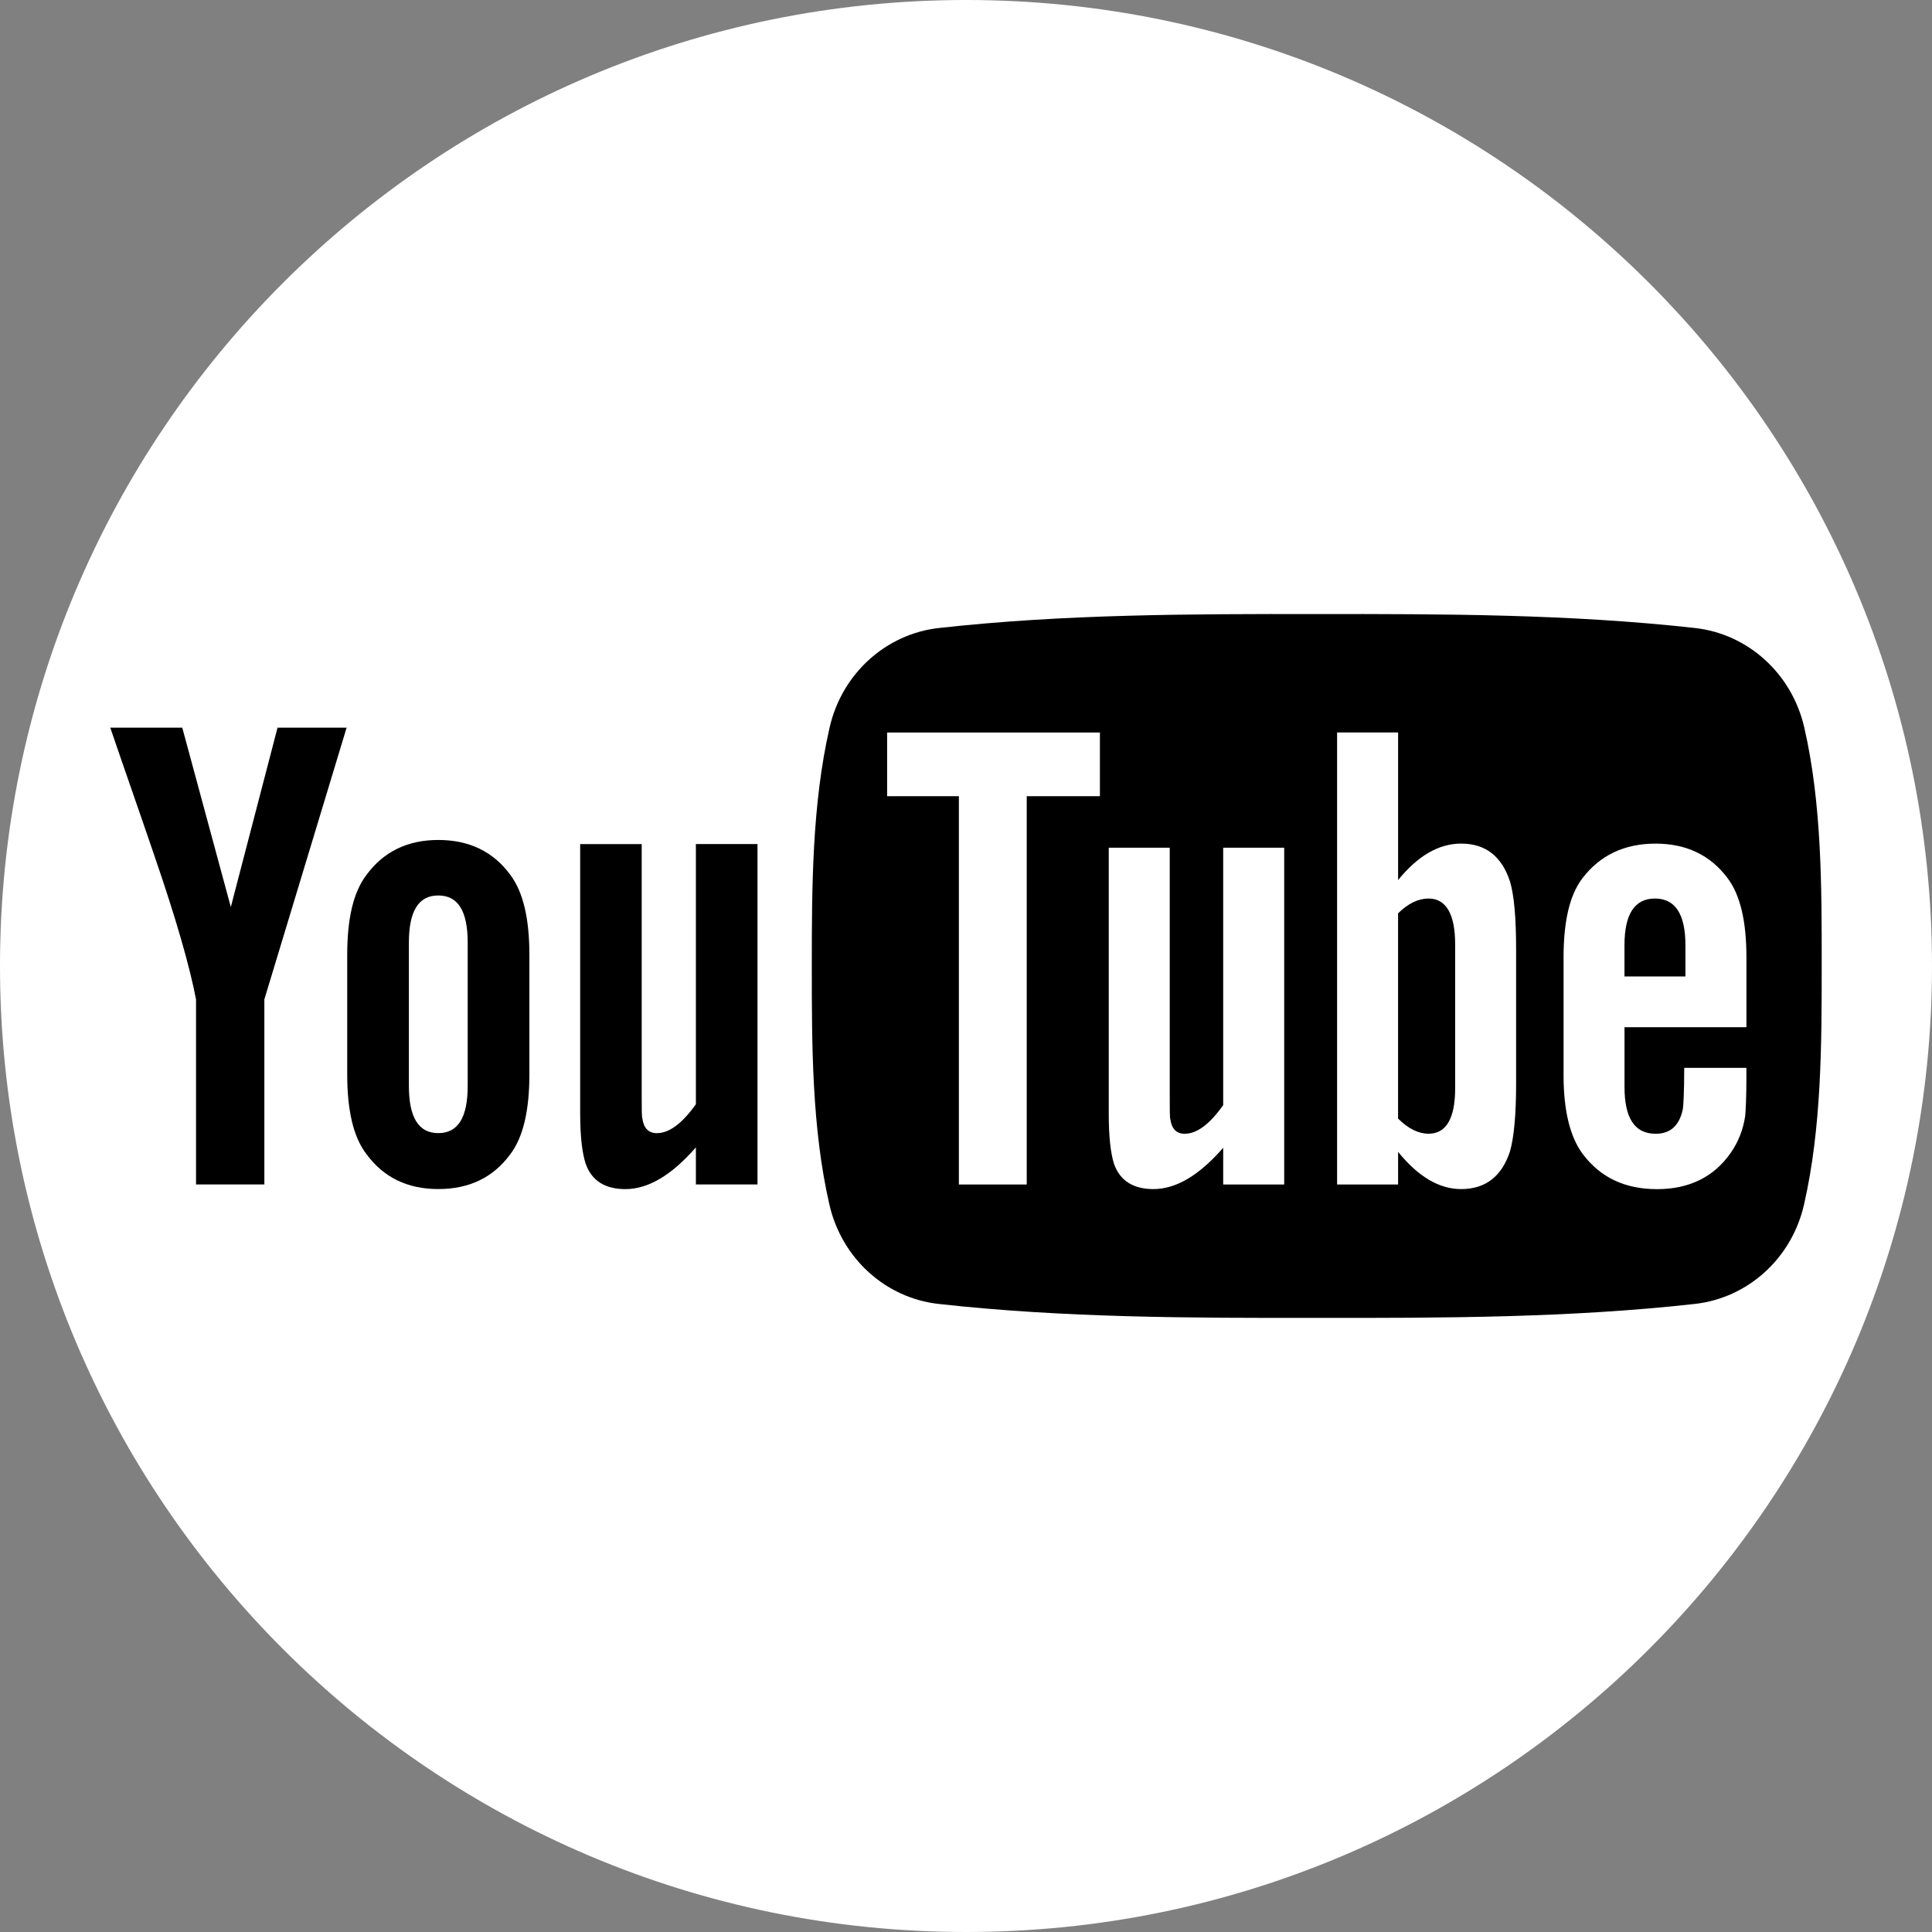
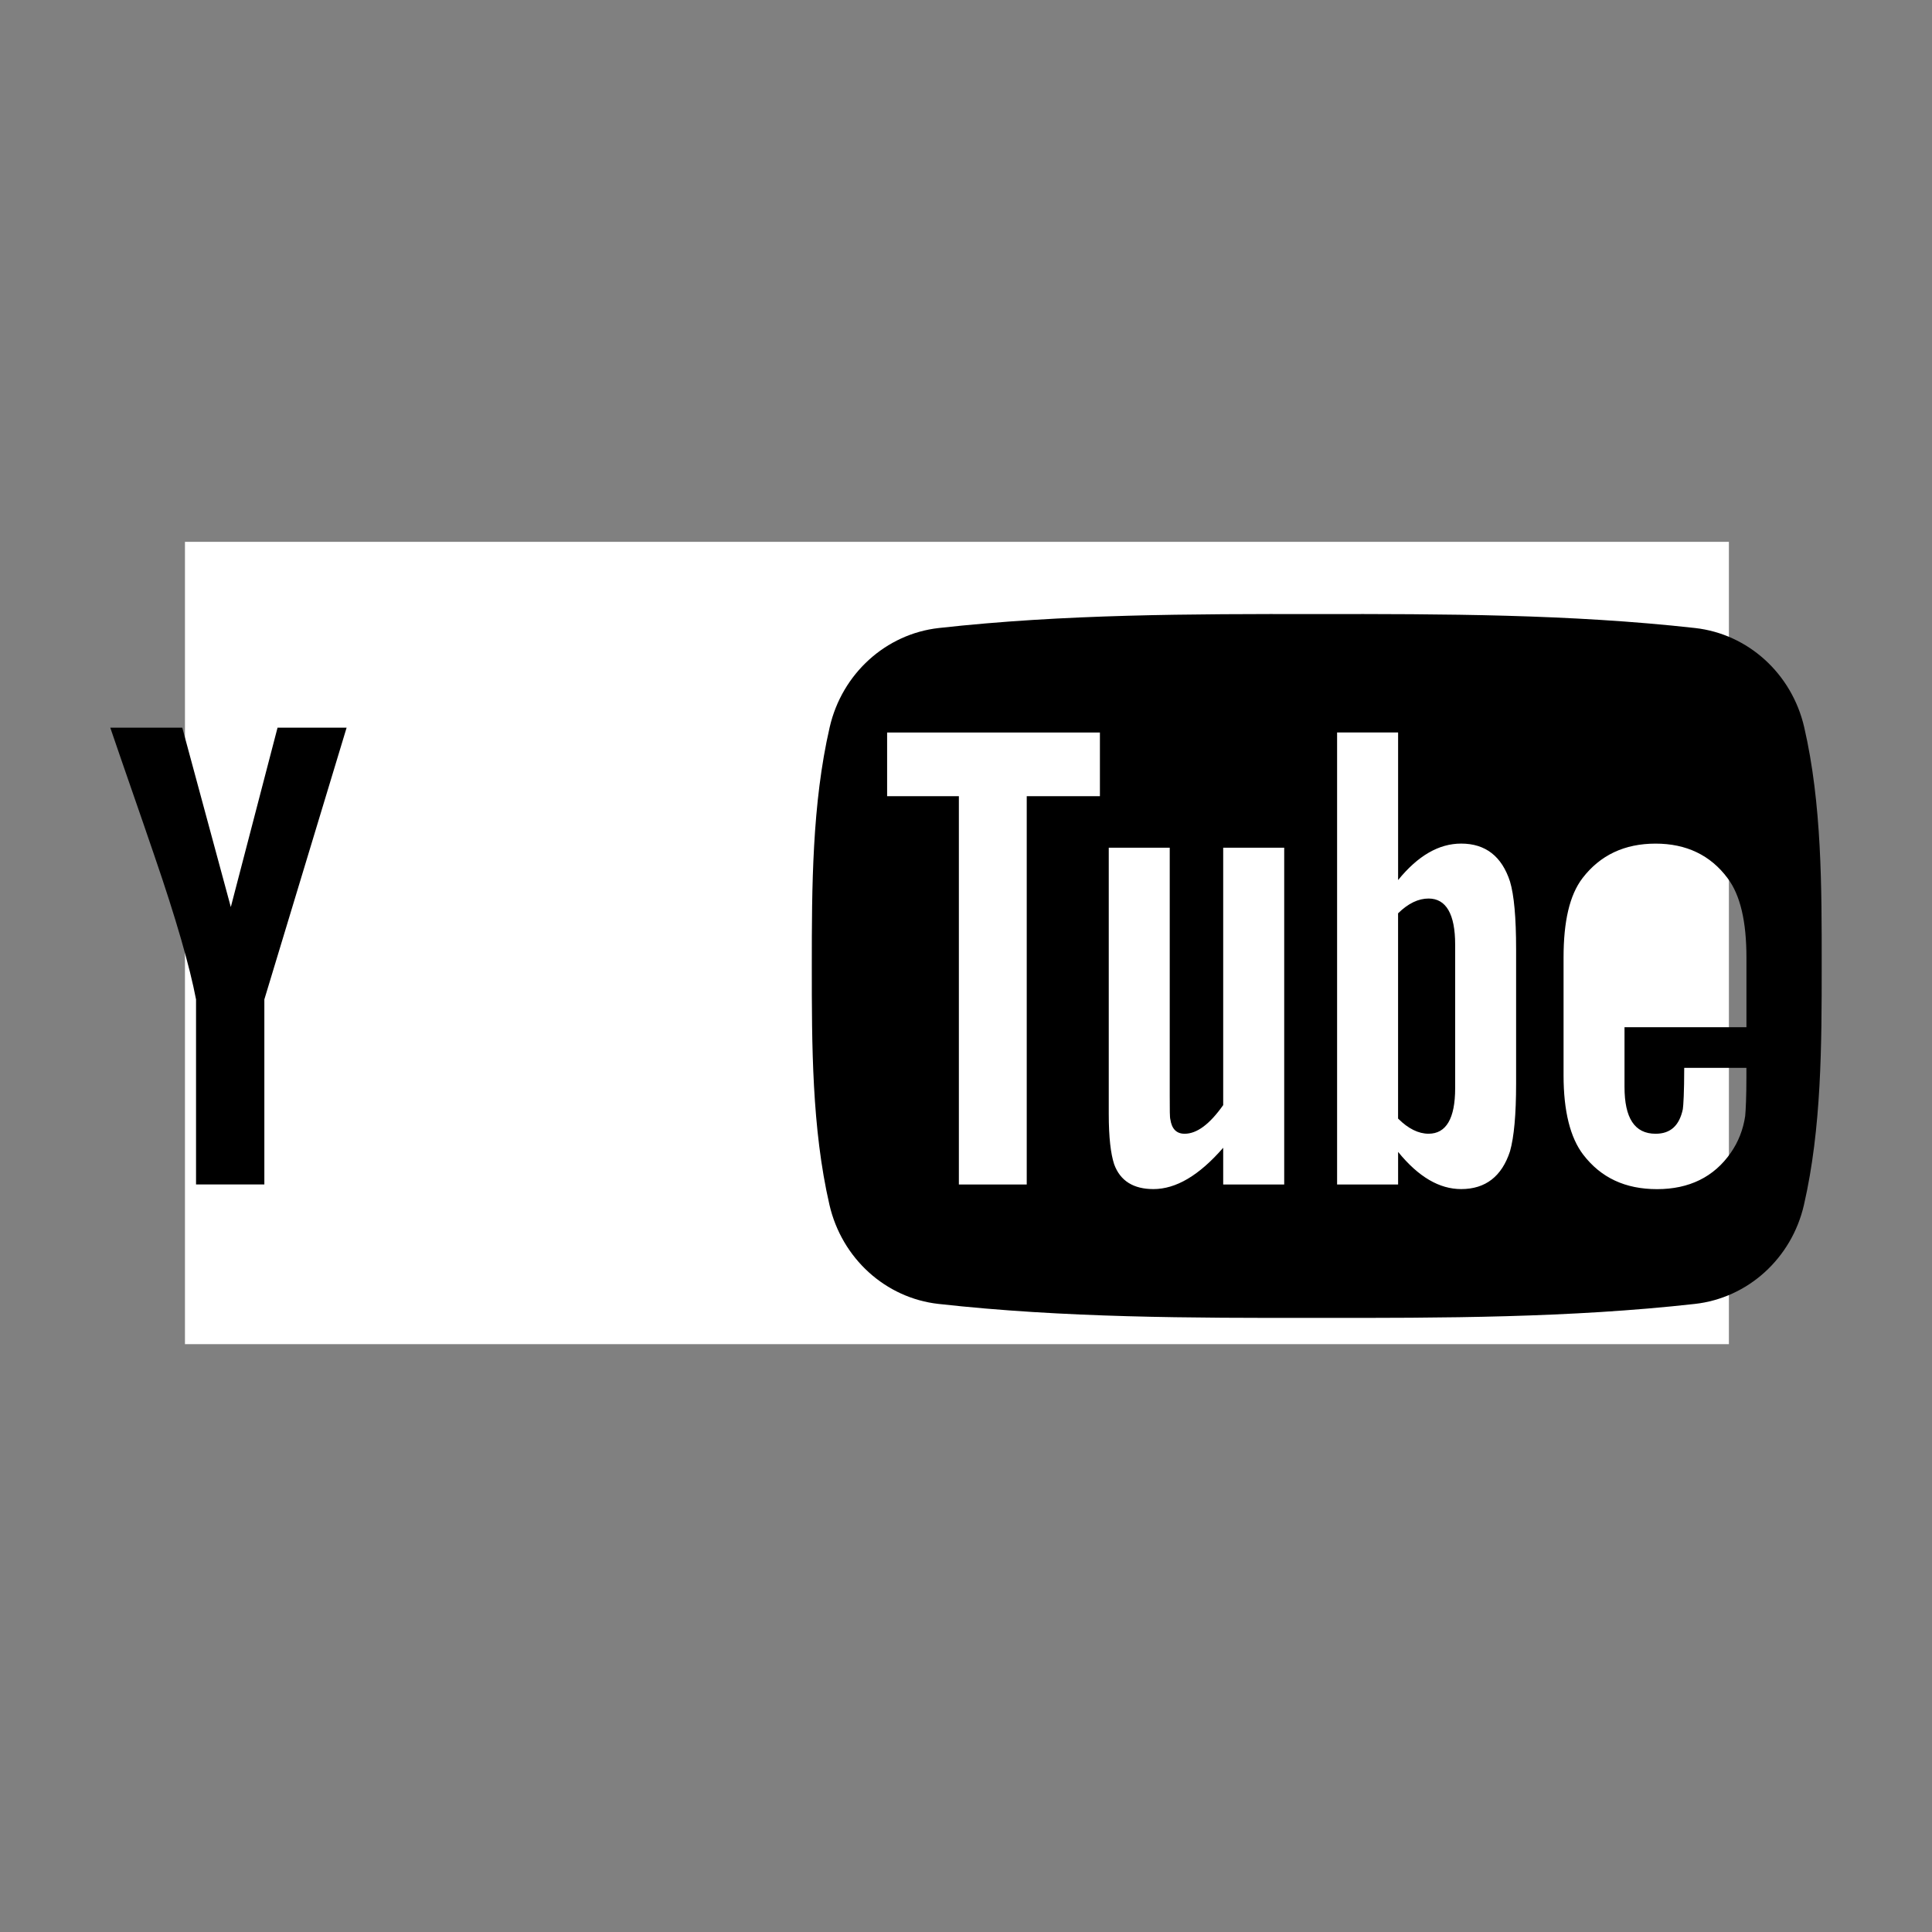
<svg xmlns="http://www.w3.org/2000/svg" version="1.1" baseProfile="basic" id="Layer_1" x="0px" y="0px" width="64px" height="64px" viewBox="0 0 64 64" xml:space="preserve">
  <rect x="0" y="0" width="64" height="64" fill="#808080" stroke="none" />
-   <path fill="#FFFFFF" d="M32.002,0C14.329,0,0,14.327,0,31.999C0,49.671,14.329,64,32.002,64S64,49.671,64,31.999  C64,14.327,49.675,0,32.002,0z M21.048,40.728c-4.824,0-8.732-3.904-8.732-8.728c0-4.825,3.908-8.731,8.732-8.731  c4.82,0,8.729,3.906,8.729,8.731C29.776,36.824,25.868,40.728,21.048,40.728z M42.956,40.728c-4.823,0-8.731-3.904-8.731-8.728  c0-4.825,3.908-8.731,8.731-8.731c4.821,0,8.732,3.906,8.732,8.731C51.688,36.824,47.777,40.728,42.956,40.728z" />
  <rect x="6.127" y="17.949" fill="#FFFFFF" width="51.145" height="26.578" />
  <g>
-     <path d="M14.518,27.825c-1.015,0-1.811,0.386-2.376,1.155c-0.438,0.571-0.64,1.451-0.64,2.656v3.947   c0,1.201,0.202,2.088,0.64,2.652c0.565,0.771,1.361,1.154,2.376,1.154c1.026,0,1.821-0.383,2.387-1.154   c0.427-0.564,0.632-1.451,0.632-2.652v-3.947c0-1.205-0.205-2.085-0.632-2.656C16.339,28.21,15.544,27.825,14.518,27.825z    M15.493,35.97c0,1.041-0.314,1.566-0.976,1.566c-0.655,0-0.972-0.525-0.972-1.566v-4.744c0-1.041,0.316-1.562,0.972-1.562   c0.661,0,0.976,0.521,0.976,1.562V35.97z" />
-     <path d="M54.823,29.765c-0.675,0-1.01,0.517-1.01,1.546v1.035h2.019v-1.035C55.832,30.282,55.494,29.765,54.823,29.765z" />
    <path d="M47.323,29.765c-0.332,0-0.671,0.156-1.01,0.49v6.799c0.339,0.338,0.678,0.502,1.01,0.502c0.582,0,0.881-0.502,0.881-1.508   v-4.76C48.204,30.282,47.905,29.765,47.323,29.765z" />
    <path d="M59.767,24.092c-0.409-1.778-1.863-3.092-3.615-3.288c-4.149-0.463-8.346-0.466-12.527-0.463   c-4.179-0.003-8.379,0-12.527,0.463c-1.75,0.196-3.207,1.51-3.614,3.288C26.9,26.626,26.892,29.391,26.892,32   c0,2.606,0,5.372,0.584,7.909c0.41,1.779,1.861,3.09,3.613,3.285c4.15,0.463,8.347,0.467,12.528,0.463   c4.18,0.004,8.38,0,12.528-0.463c1.751-0.195,3.208-1.506,3.614-3.285c0.583-2.537,0.587-5.303,0.587-7.909   C60.347,29.391,60.352,26.626,59.767,24.092z M36.436,26.374h-2.424v12.864h-2.248V26.374h-2.377v-2.109h7.049V26.374z    M42.541,39.238H40.52v-1.217c-0.802,0.922-1.567,1.369-2.312,1.369c-0.65,0-1.1-0.264-1.302-0.828   c-0.11-0.34-0.177-0.873-0.177-1.66v-8.821h2.02v8.212c0,0.477,0,0.723,0.021,0.791c0.046,0.309,0.2,0.473,0.472,0.473   c0.406,0,0.829-0.314,1.278-0.949v-8.526h2.021V39.238z M50.223,35.89c0,1.029-0.068,1.773-0.202,2.248   c-0.271,0.832-0.813,1.252-1.618,1.252c-0.718,0-1.411-0.398-2.089-1.232v1.08h-2.021V24.264h2.021v4.889   c0.654-0.804,1.346-1.208,2.089-1.208c0.805,0,1.347,0.421,1.618,1.257c0.134,0.449,0.202,1.189,0.202,2.244V35.89z M57.852,34.027   h-4.038v1.979c0,1.031,0.335,1.551,1.029,1.551c0.498,0,0.788-0.273,0.903-0.814c0.017-0.107,0.046-0.557,0.046-1.369h2.06v0.293   c0,0.656-0.021,1.104-0.041,1.307c-0.067,0.447-0.227,0.854-0.474,1.209c-0.559,0.811-1.389,1.209-2.444,1.209   c-1.058,0-1.861-0.379-2.447-1.143c-0.428-0.559-0.651-1.438-0.651-2.625v-3.905c0-1.191,0.197-2.066,0.627-2.629   c0.585-0.763,1.393-1.144,2.422-1.144c1.014,0,1.817,0.381,2.384,1.144c0.424,0.562,0.625,1.438,0.625,2.629V34.027z" />
-     <path d="M23.051,36.58c-0.455,0.639-0.883,0.957-1.292,0.957c-0.274,0-0.434-0.164-0.479-0.48   c-0.023-0.066-0.023-0.314-0.023-0.793v-8.302h-2.038v8.915c0,0.795,0.071,1.336,0.184,1.678c0.203,0.57,0.655,0.836,1.314,0.836   c0.745,0,1.521-0.449,2.335-1.383v1.229h2.041V27.961h-2.041V36.58z" />
    <path d="M7.646,30.047l-1.608-5.942H3.653c0.478,1.403,0.975,2.812,1.453,4.217c0.726,2.109,1.181,3.701,1.388,4.785v6.129h2.263   v-6.129l2.725-9.002H9.194L7.646,30.047z" />
  </g>
</svg>